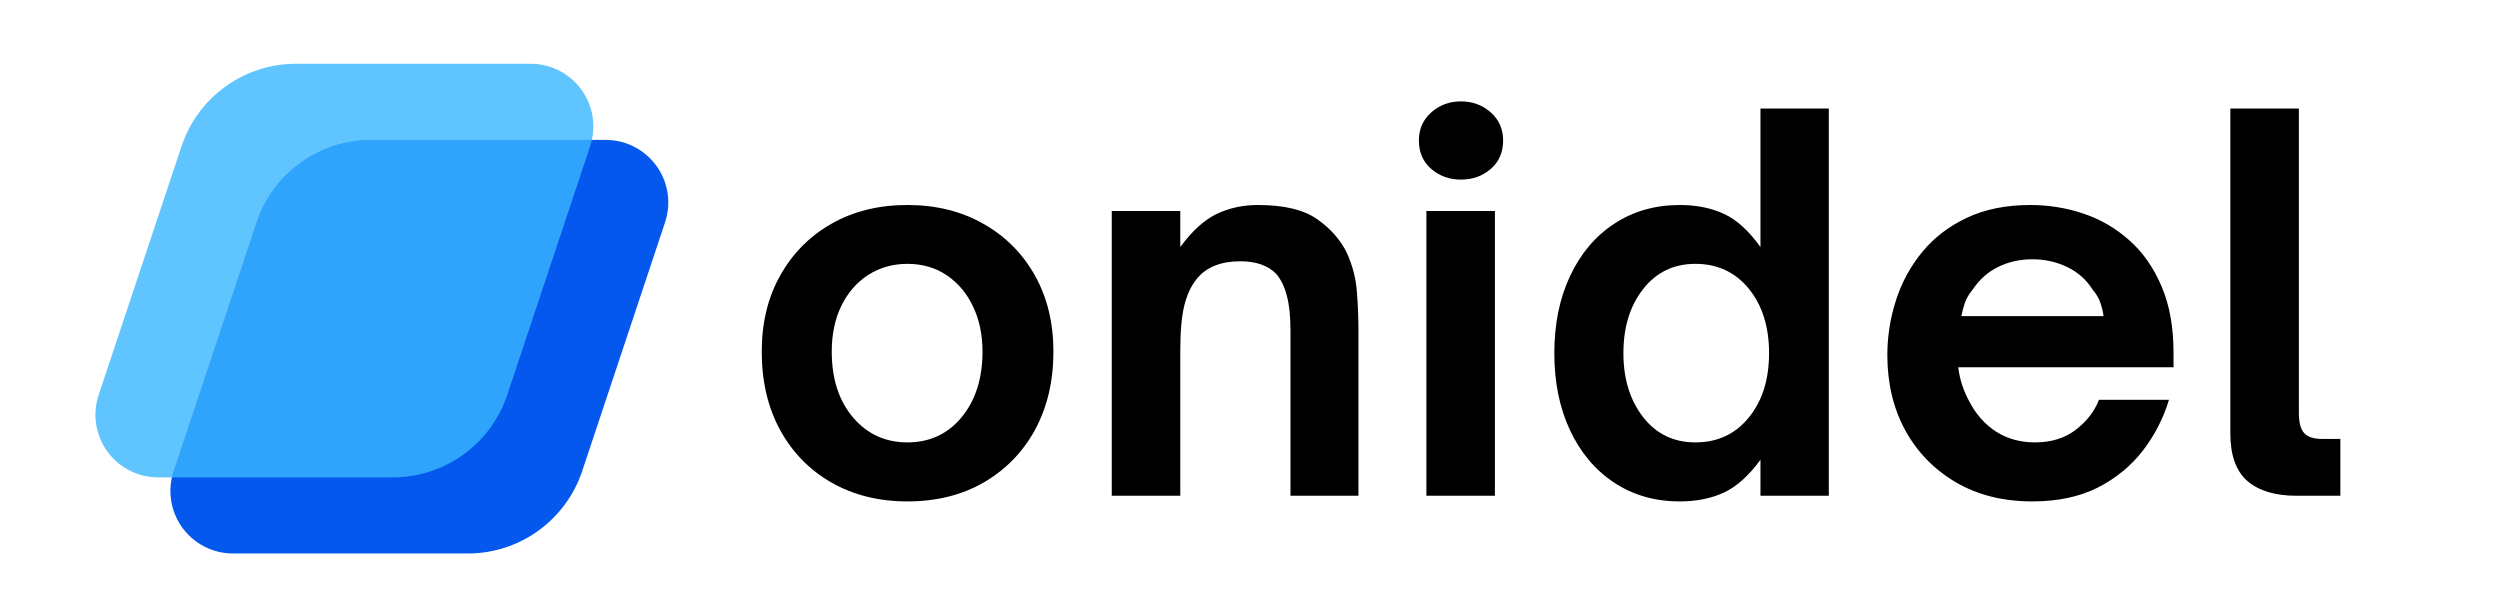
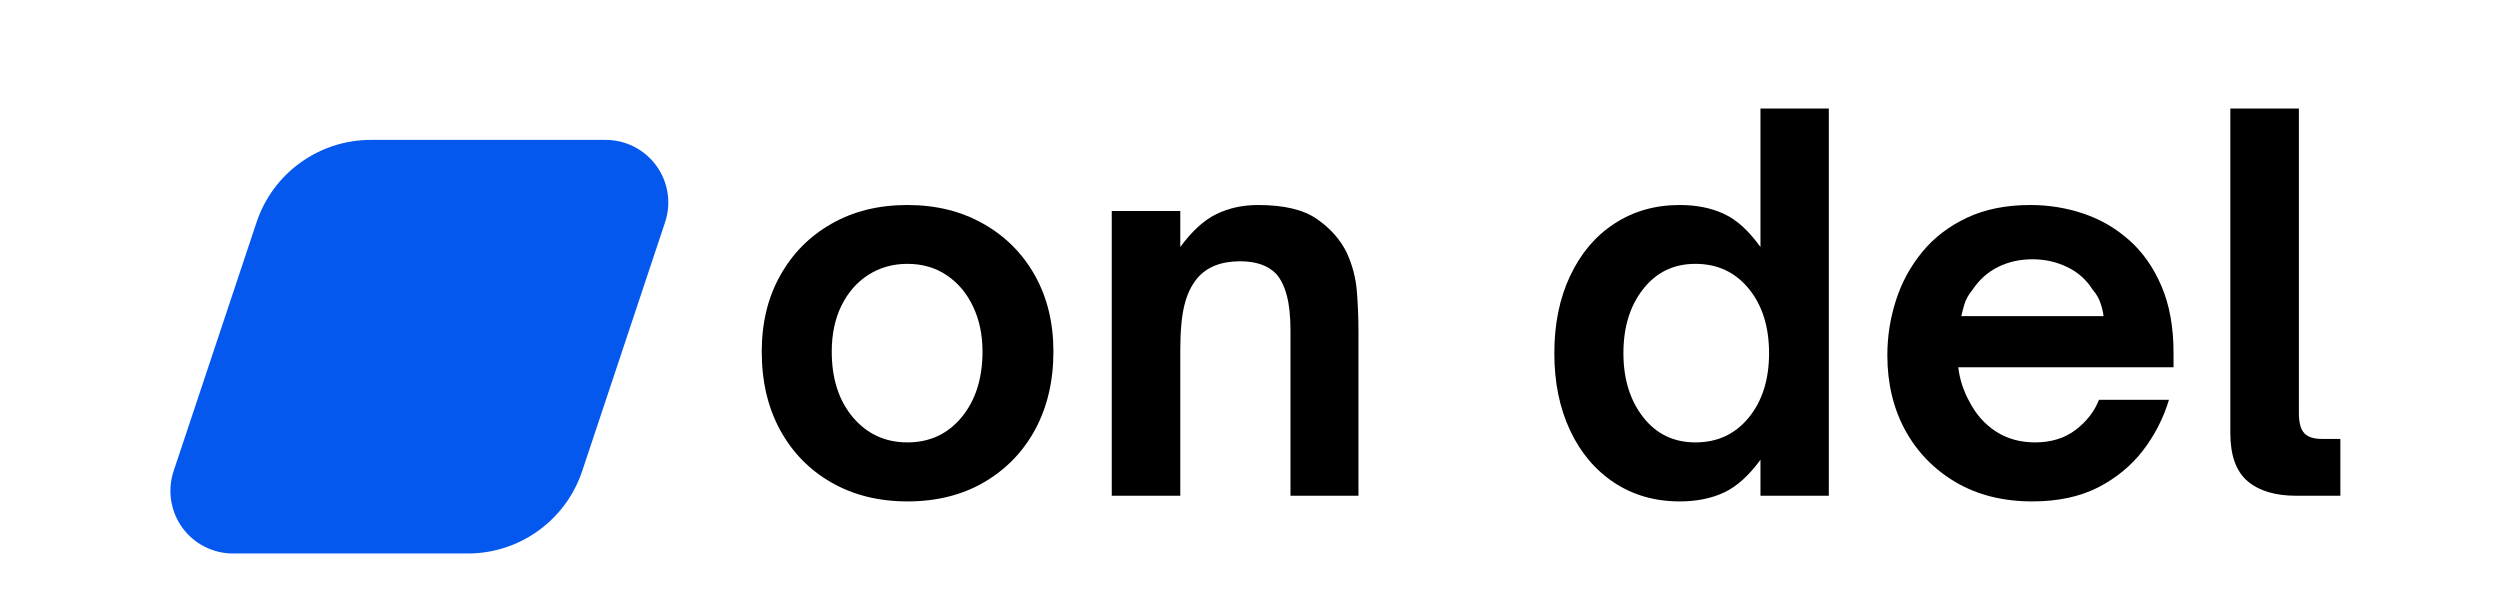
<svg xmlns="http://www.w3.org/2000/svg" width="285" zoomAndPan="magnify" viewBox="0 0 213.75 52.5" height="70" preserveAspectRatio="xMidYMid meet" version="1.0">
  <defs>
    <filter x="0%" y="0%" width="100%" height="100%" id="b3e68e8884">
      <feColorMatrix values="0 0 0 0 1 0 0 0 0 1 0 0 0 0 1 0 0 0 1 0" color-interpolation-filters="sRGB" />
    </filter>
    <g />
    <clipPath id="e58e2d26e8">
      <path d="M 14.566 11.961 L 57.25 11.961 L 57.25 47.324 L 14.566 47.324 Z M 14.566 11.961 " clip-rule="nonzero" />
    </clipPath>
    <clipPath id="cea5f6b7fe">
      <path d="M 31.711 11.961 L 51.785 11.961 C 53.508 11.961 55.121 12.789 56.129 14.184 C 57.137 15.582 57.41 17.375 56.863 19.008 L 49.777 40.277 C 48.371 44.484 44.434 47.324 39.996 47.324 L 19.922 47.324 C 18.203 47.324 16.586 46.496 15.578 45.102 C 14.574 43.703 14.301 41.91 14.844 40.277 L 21.934 19.008 C 23.336 14.801 27.273 11.961 31.711 11.961 Z M 31.711 11.961 " clip-rule="nonzero" />
    </clipPath>
    <mask id="6cd61b3d9f">
      <g filter="url(#b3e68e8884)">
-         <rect x="-21.375" width="256.5" fill="#000000" y="-5.25" height="63" fill-opacity="0.8" />
-       </g>
+         </g>
    </mask>
    <clipPath id="b9d6e3274c">
      <path d="M 3.156 0.453 L 45.844 0.453 L 45.844 35.816 L 3.156 35.816 Z M 3.156 0.453 " clip-rule="nonzero" />
    </clipPath>
    <clipPath id="535356dcb0">
      <path d="M 20.301 0.453 L 40.375 0.453 C 42.098 0.453 43.715 1.281 44.719 2.676 C 45.727 4.07 46 5.867 45.457 7.5 L 38.367 28.77 C 36.965 32.977 33.023 35.816 28.586 35.816 L 8.516 35.816 C 6.793 35.816 5.176 34.988 4.172 33.594 C 3.164 32.195 2.891 30.402 3.434 28.77 L 10.523 7.5 C 11.926 3.289 15.867 0.453 20.301 0.453 Z M 20.301 0.453 " clip-rule="nonzero" />
    </clipPath>
    <clipPath id="0c408be91a">
      <rect x="0" width="48" y="0" height="36" />
    </clipPath>
  </defs>
  <g clip-path="url(#e58e2d26e8)">
    <g clip-path="url(#cea5f6b7fe)">
      <path fill="#0558ee" d="M 12.496 11.961 L 59.188 11.961 L 59.188 47.324 L 12.496 47.324 Z M 12.496 11.961 " fill-opacity="1" fill-rule="nonzero" />
    </g>
  </g>
  <g mask="url(#6cd61b3d9f)">
    <g transform="matrix(1, 0, 0, 1, 5, 5)">
      <g clip-path="url(#0c408be91a)">
        <g clip-path="url(#b9d6e3274c)">
          <g clip-path="url(#535356dcb0)">
-             <path fill="#38b6ff" d="M 1.086 0.453 L 47.777 0.453 L 47.777 35.816 L 1.086 35.816 Z M 1.086 0.453 " fill-opacity="1" fill-rule="nonzero" />
-           </g>
+             </g>
        </g>
      </g>
    </g>
  </g>
  <g fill="#000000" fill-opacity="1">
    <g transform="translate(63.473, 42.387)">
      <g>
        <path d="M 14.109 0.484 C 11.672 0.484 9.508 -0.051 7.625 -1.125 C 5.75 -2.195 4.285 -3.691 3.234 -5.609 C 2.18 -7.535 1.656 -9.773 1.656 -12.328 C 1.656 -14.785 2.18 -16.953 3.234 -18.828 C 4.285 -20.711 5.742 -22.188 7.609 -23.25 C 9.473 -24.32 11.641 -24.859 14.109 -24.859 C 16.566 -24.859 18.734 -24.32 20.609 -23.25 C 22.492 -22.188 23.961 -20.711 25.016 -18.828 C 26.066 -16.953 26.594 -14.785 26.594 -12.328 C 26.594 -9.805 26.07 -7.582 25.031 -5.656 C 23.988 -3.738 22.523 -2.234 20.641 -1.141 C 18.766 -0.055 16.586 0.484 14.109 0.484 Z M 14.109 -4.562 C 16.016 -4.562 17.562 -5.281 18.75 -6.719 C 19.938 -8.164 20.531 -10.035 20.531 -12.328 C 20.531 -13.773 20.258 -15.062 19.719 -16.188 C 19.188 -17.312 18.441 -18.195 17.484 -18.844 C 16.523 -19.5 15.398 -19.828 14.109 -19.828 C 12.859 -19.828 11.738 -19.508 10.75 -18.875 C 9.77 -18.238 9.004 -17.352 8.453 -16.219 C 7.91 -15.094 7.641 -13.797 7.641 -12.328 C 7.641 -10.016 8.242 -8.141 9.453 -6.703 C 10.672 -5.273 12.223 -4.562 14.109 -4.562 Z M 14.109 -4.562 " />
      </g>
    </g>
  </g>
  <g fill="#000000" fill-opacity="1">
    <g transform="translate(92.414, 42.387)">
      <g>
        <path d="M 8.5 0 L 2.641 0 L 2.641 -24.344 L 8.5 -24.344 L 8.5 -21.266 C 9.488 -22.617 10.516 -23.555 11.578 -24.078 C 12.648 -24.598 13.836 -24.859 15.141 -24.859 C 17.367 -24.859 19.051 -24.457 20.188 -23.656 C 21.332 -22.863 22.18 -21.906 22.734 -20.781 C 23.223 -19.707 23.508 -18.613 23.594 -17.5 C 23.688 -16.395 23.734 -15.234 23.734 -14.016 L 23.734 0 L 17.922 0 L 17.922 -14.109 C 17.922 -15.348 17.816 -16.348 17.609 -17.109 C 17.41 -17.879 17.109 -18.5 16.703 -18.969 C 16.004 -19.688 14.977 -20.047 13.625 -20.047 C 11.977 -20.047 10.75 -19.555 9.938 -18.578 C 9.445 -17.992 9.082 -17.223 8.844 -16.266 C 8.613 -15.316 8.5 -14.031 8.5 -12.406 Z M 8.5 0 " />
      </g>
    </g>
  </g>
  <g fill="#000000" fill-opacity="1">
    <g transform="translate(119.315, 42.387)">
      <g>
-         <path d="M 5.594 -27.031 C 4.613 -27.031 3.77 -27.332 3.062 -27.938 C 2.352 -28.551 2 -29.363 2 -30.375 C 2 -31.352 2.352 -32.156 3.062 -32.781 C 3.77 -33.406 4.613 -33.719 5.594 -33.719 C 6.582 -33.719 7.43 -33.406 8.141 -32.781 C 8.848 -32.156 9.203 -31.352 9.203 -30.375 C 9.203 -29.363 8.848 -28.551 8.141 -27.938 C 7.43 -27.332 6.582 -27.031 5.594 -27.031 Z M 8.5 0 L 2.641 0 L 2.641 -24.344 L 8.5 -24.344 Z M 8.5 0 " />
-       </g>
+         </g>
    </g>
  </g>
  <g fill="#000000" fill-opacity="1">
    <g transform="translate(131.161, 42.387)">
      <g>
        <path d="M 12.453 0.484 C 10.336 0.484 8.469 -0.051 6.844 -1.125 C 5.227 -2.195 3.973 -3.688 3.078 -5.594 C 2.18 -7.508 1.734 -9.707 1.734 -12.188 C 1.734 -14.676 2.18 -16.875 3.078 -18.781 C 3.973 -20.695 5.227 -22.188 6.844 -23.25 C 8.469 -24.32 10.336 -24.859 12.453 -24.859 C 13.898 -24.859 15.164 -24.602 16.25 -24.094 C 17.332 -23.594 18.367 -22.648 19.359 -21.266 L 19.359 -33.109 L 25.203 -33.109 L 25.203 0 L 19.359 0 L 19.359 -3.078 C 18.367 -1.723 17.332 -0.789 16.25 -0.281 C 15.164 0.227 13.898 0.484 12.453 0.484 Z M 13.797 -4.562 C 15.68 -4.562 17.203 -5.27 18.359 -6.688 C 19.516 -8.102 20.094 -9.938 20.094 -12.188 C 20.094 -14.445 19.516 -16.285 18.359 -17.703 C 17.203 -19.117 15.68 -19.828 13.797 -19.828 C 11.941 -19.828 10.453 -19.109 9.328 -17.672 C 8.203 -16.242 7.641 -14.414 7.641 -12.188 C 7.641 -9.988 8.203 -8.164 9.328 -6.719 C 10.453 -5.281 11.941 -4.562 13.797 -4.562 Z M 13.797 -4.562 " />
      </g>
    </g>
  </g>
  <g fill="#000000" fill-opacity="1">
    <g transform="translate(159.712, 42.387)">
      <g>
        <path d="M 14.062 0.484 C 11.57 0.484 9.395 -0.055 7.531 -1.141 C 5.664 -2.234 4.219 -3.719 3.188 -5.594 C 2.164 -7.477 1.656 -9.617 1.656 -12.016 C 1.656 -13.609 1.898 -15.172 2.391 -16.703 C 2.879 -18.234 3.629 -19.613 4.641 -20.844 C 5.648 -22.07 6.922 -23.047 8.453 -23.766 C 9.992 -24.492 11.805 -24.859 13.891 -24.859 C 15.453 -24.859 16.961 -24.613 18.422 -24.125 C 19.879 -23.633 21.188 -22.875 22.344 -21.844 C 23.5 -20.82 24.414 -19.516 25.094 -17.922 C 25.781 -16.328 26.125 -14.43 26.125 -12.234 L 26.125 -10.984 L 7.719 -10.984 C 7.781 -10.461 7.895 -9.945 8.062 -9.438 C 8.238 -8.926 8.43 -8.484 8.641 -8.109 C 9.211 -6.984 9.984 -6.109 10.953 -5.484 C 11.922 -4.867 13.031 -4.562 14.281 -4.562 C 15.664 -4.562 16.828 -4.922 17.766 -5.641 C 18.703 -6.359 19.363 -7.211 19.75 -8.203 L 25.734 -8.203 C 25.266 -6.641 24.523 -5.195 23.516 -3.875 C 22.504 -2.562 21.219 -1.504 19.656 -0.703 C 18.094 0.086 16.227 0.484 14.062 0.484 Z M 7.984 -15.359 L 20.141 -15.359 C 20.109 -15.68 20.023 -16.039 19.891 -16.438 C 19.766 -16.844 19.539 -17.234 19.219 -17.609 C 18.664 -18.484 17.93 -19.133 17.016 -19.562 C 16.109 -20 15.125 -20.219 14.062 -20.219 C 12.988 -20.219 12.008 -20 11.125 -19.562 C 10.25 -19.133 9.52 -18.484 8.938 -17.609 C 8.625 -17.234 8.398 -16.844 8.266 -16.438 C 8.141 -16.039 8.047 -15.68 7.984 -15.359 Z M 7.984 -15.359 " />
      </g>
    </g>
  </g>
  <g fill="#000000" fill-opacity="1">
    <g transform="translate(188.132, 42.387)">
      <g>
        <path d="M 11.969 0 L 8.203 0 C 6.41 0 5.02 -0.414 4.031 -1.25 C 3.051 -2.094 2.562 -3.457 2.562 -5.344 L 2.562 -33.109 L 8.422 -33.109 L 8.422 -7.078 C 8.422 -6.266 8.57 -5.691 8.875 -5.359 C 9.176 -5.023 9.688 -4.859 10.406 -4.859 L 11.969 -4.859 Z M 11.969 0 " />
      </g>
    </g>
  </g>
</svg>